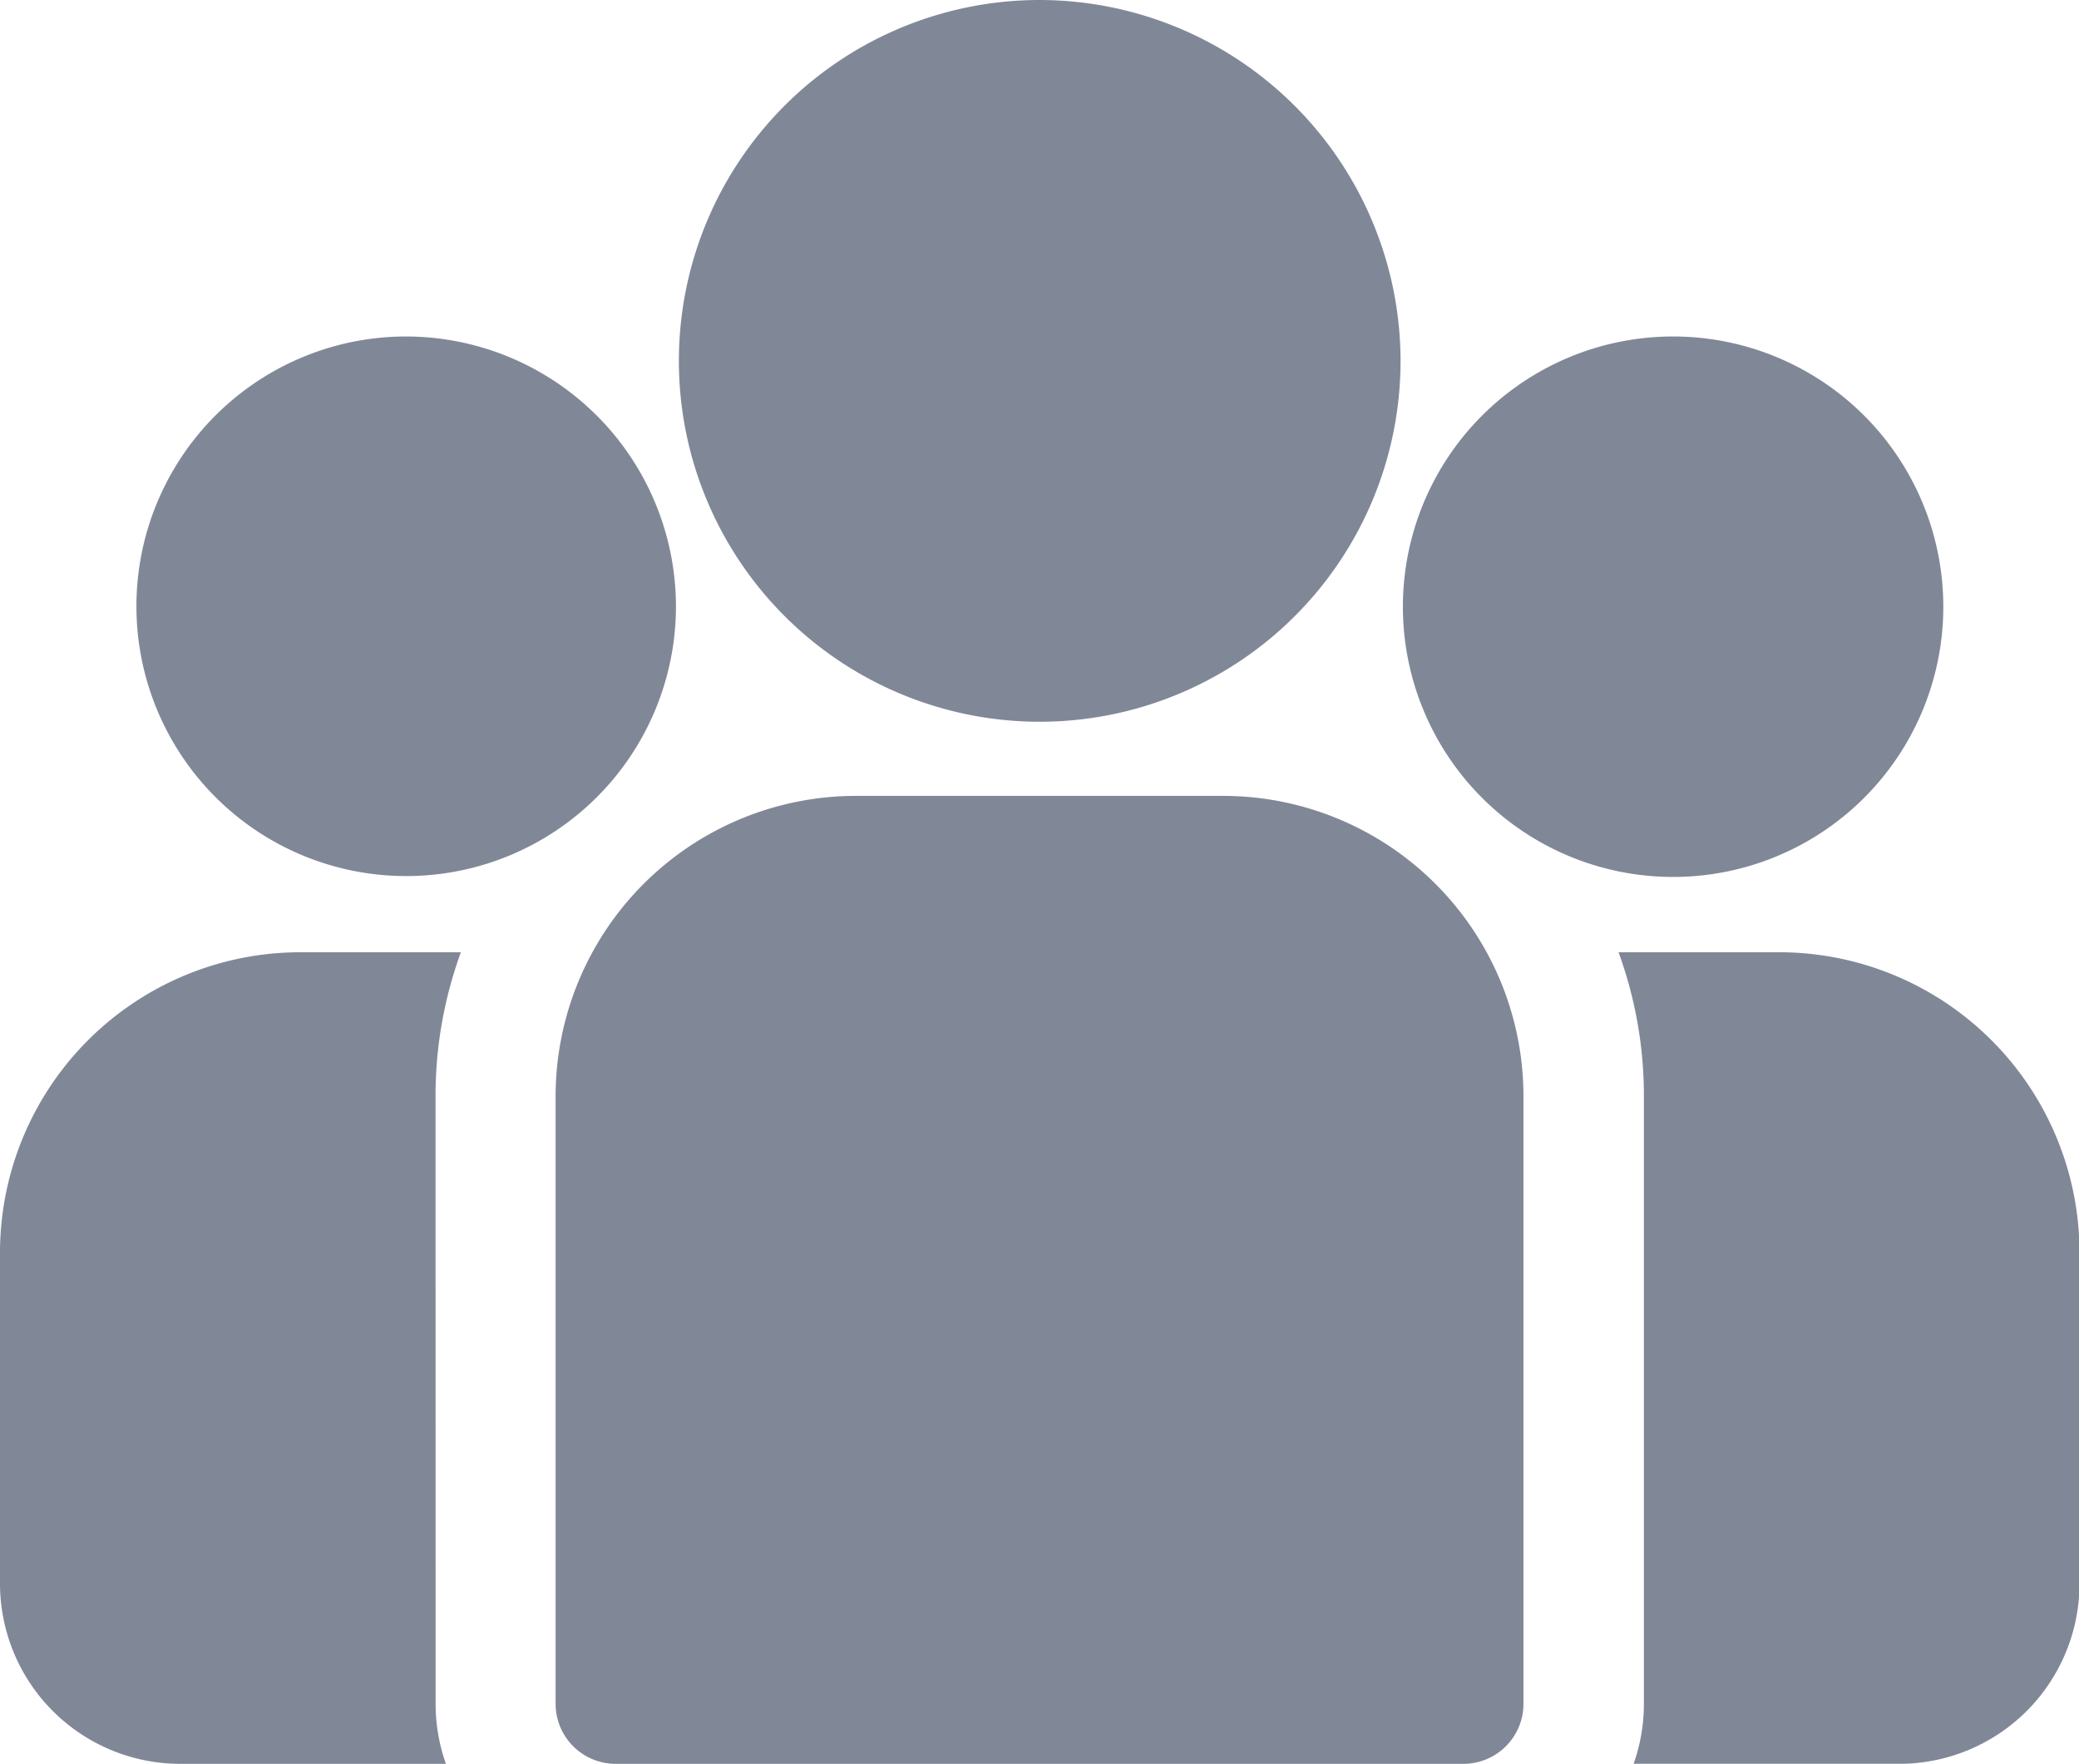
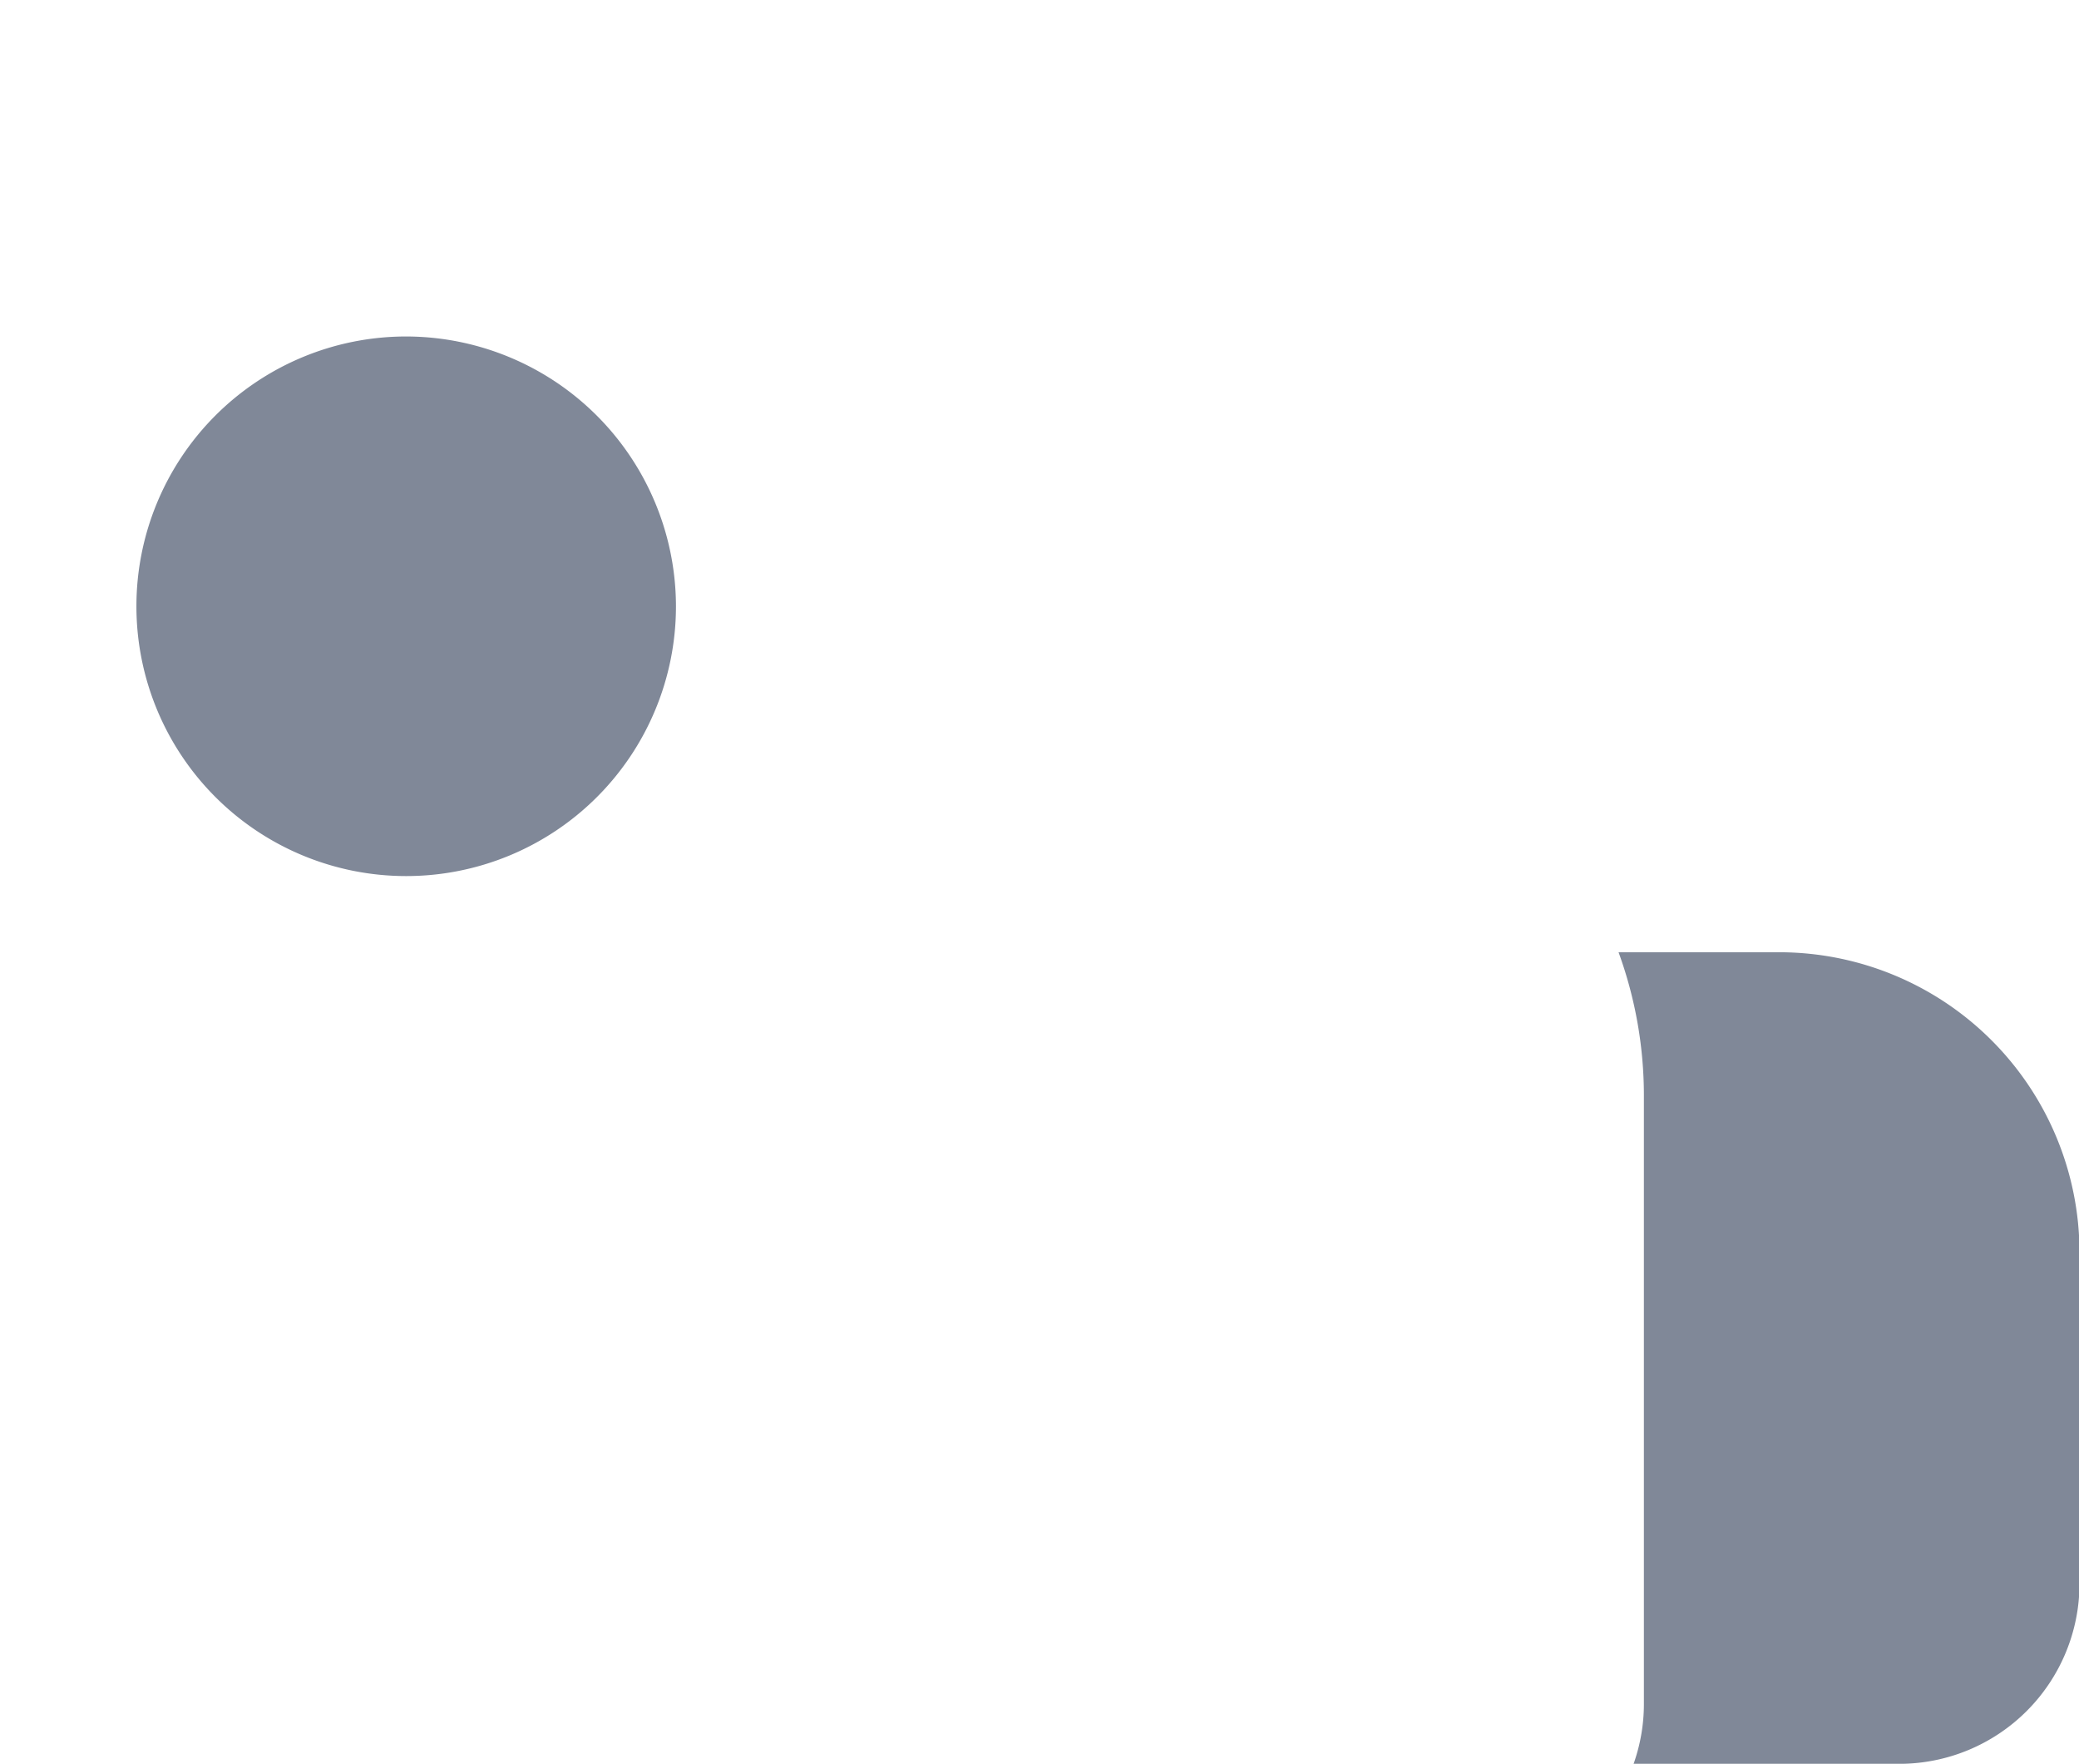
<svg xmlns="http://www.w3.org/2000/svg" width="28.468" height="24.149" viewBox="0 0 28.468 24.149">
  <g transform="translate(0 -38.84)">
    <g transform="translate(22.157 51.878)">
      <g transform="translate(0 0)">
        <path d="M400.7,273.32h-2.2a5.726,5.726,0,0,1,.347,1.969v8.321a2.453,2.453,0,0,1-.141.822h3.64a2.469,2.469,0,0,0,2.466-2.466V277.43A4.114,4.114,0,0,0,400.7,273.32Z" transform="translate(-398.494 -273.32)" fill="#808898" />
      </g>
    </g>
    <g transform="translate(0 51.878)">
      <g transform="translate(0 0)">
-         <path d="M5.964,275.29a5.726,5.726,0,0,1,.347-1.969H4.11A4.114,4.114,0,0,0,0,277.431v4.536a2.469,2.469,0,0,0,2.466,2.466h3.64a2.454,2.454,0,0,1-.141-.822Z" transform="translate(0 -273.321)" fill="#808898" />
-       </g>
+         </g>
    </g>
    <g transform="translate(7.608 49.737)">
-       <path d="M145.972,234.815h-5.033a4.114,4.114,0,0,0-4.11,4.11v8.321a.822.822,0,0,0,.822.822h11.609a.822.822,0,0,0,.822-.822v-8.321A4.114,4.114,0,0,0,145.972,234.815Z" transform="translate(-136.829 -234.815)" fill="#808898" />
-     </g>
+       </g>
    <g transform="translate(9.292 38.84)">
      <g transform="translate(0 0)">
-         <path d="M172.056,38.84A4.941,4.941,0,1,0,177,43.782,4.948,4.948,0,0,0,172.056,38.84Z" transform="translate(-167.114 -38.84)" fill="#808898" />
-       </g>
+         </g>
    </g>
    <g transform="translate(1.86 43.447)">
      <g transform="translate(0 0)">
        <path d="M37.139,121.689a3.694,3.694,0,1,0,3.7,3.7A3.7,3.7,0,0,0,37.139,121.689Z" transform="translate(-33.443 -121.689)" fill="#808898" />
      </g>
    </g>
    <g transform="translate(19.217 43.447)">
      <g transform="translate(0 0)">
-         <path d="M349.3,121.689a3.7,3.7,0,1,0,3.7,3.7A3.7,3.7,0,0,0,349.3,121.689Z" transform="translate(-345.607 -121.689)" fill="#808898" />
-       </g>
+         </g>
    </g>
  </g>
</svg>